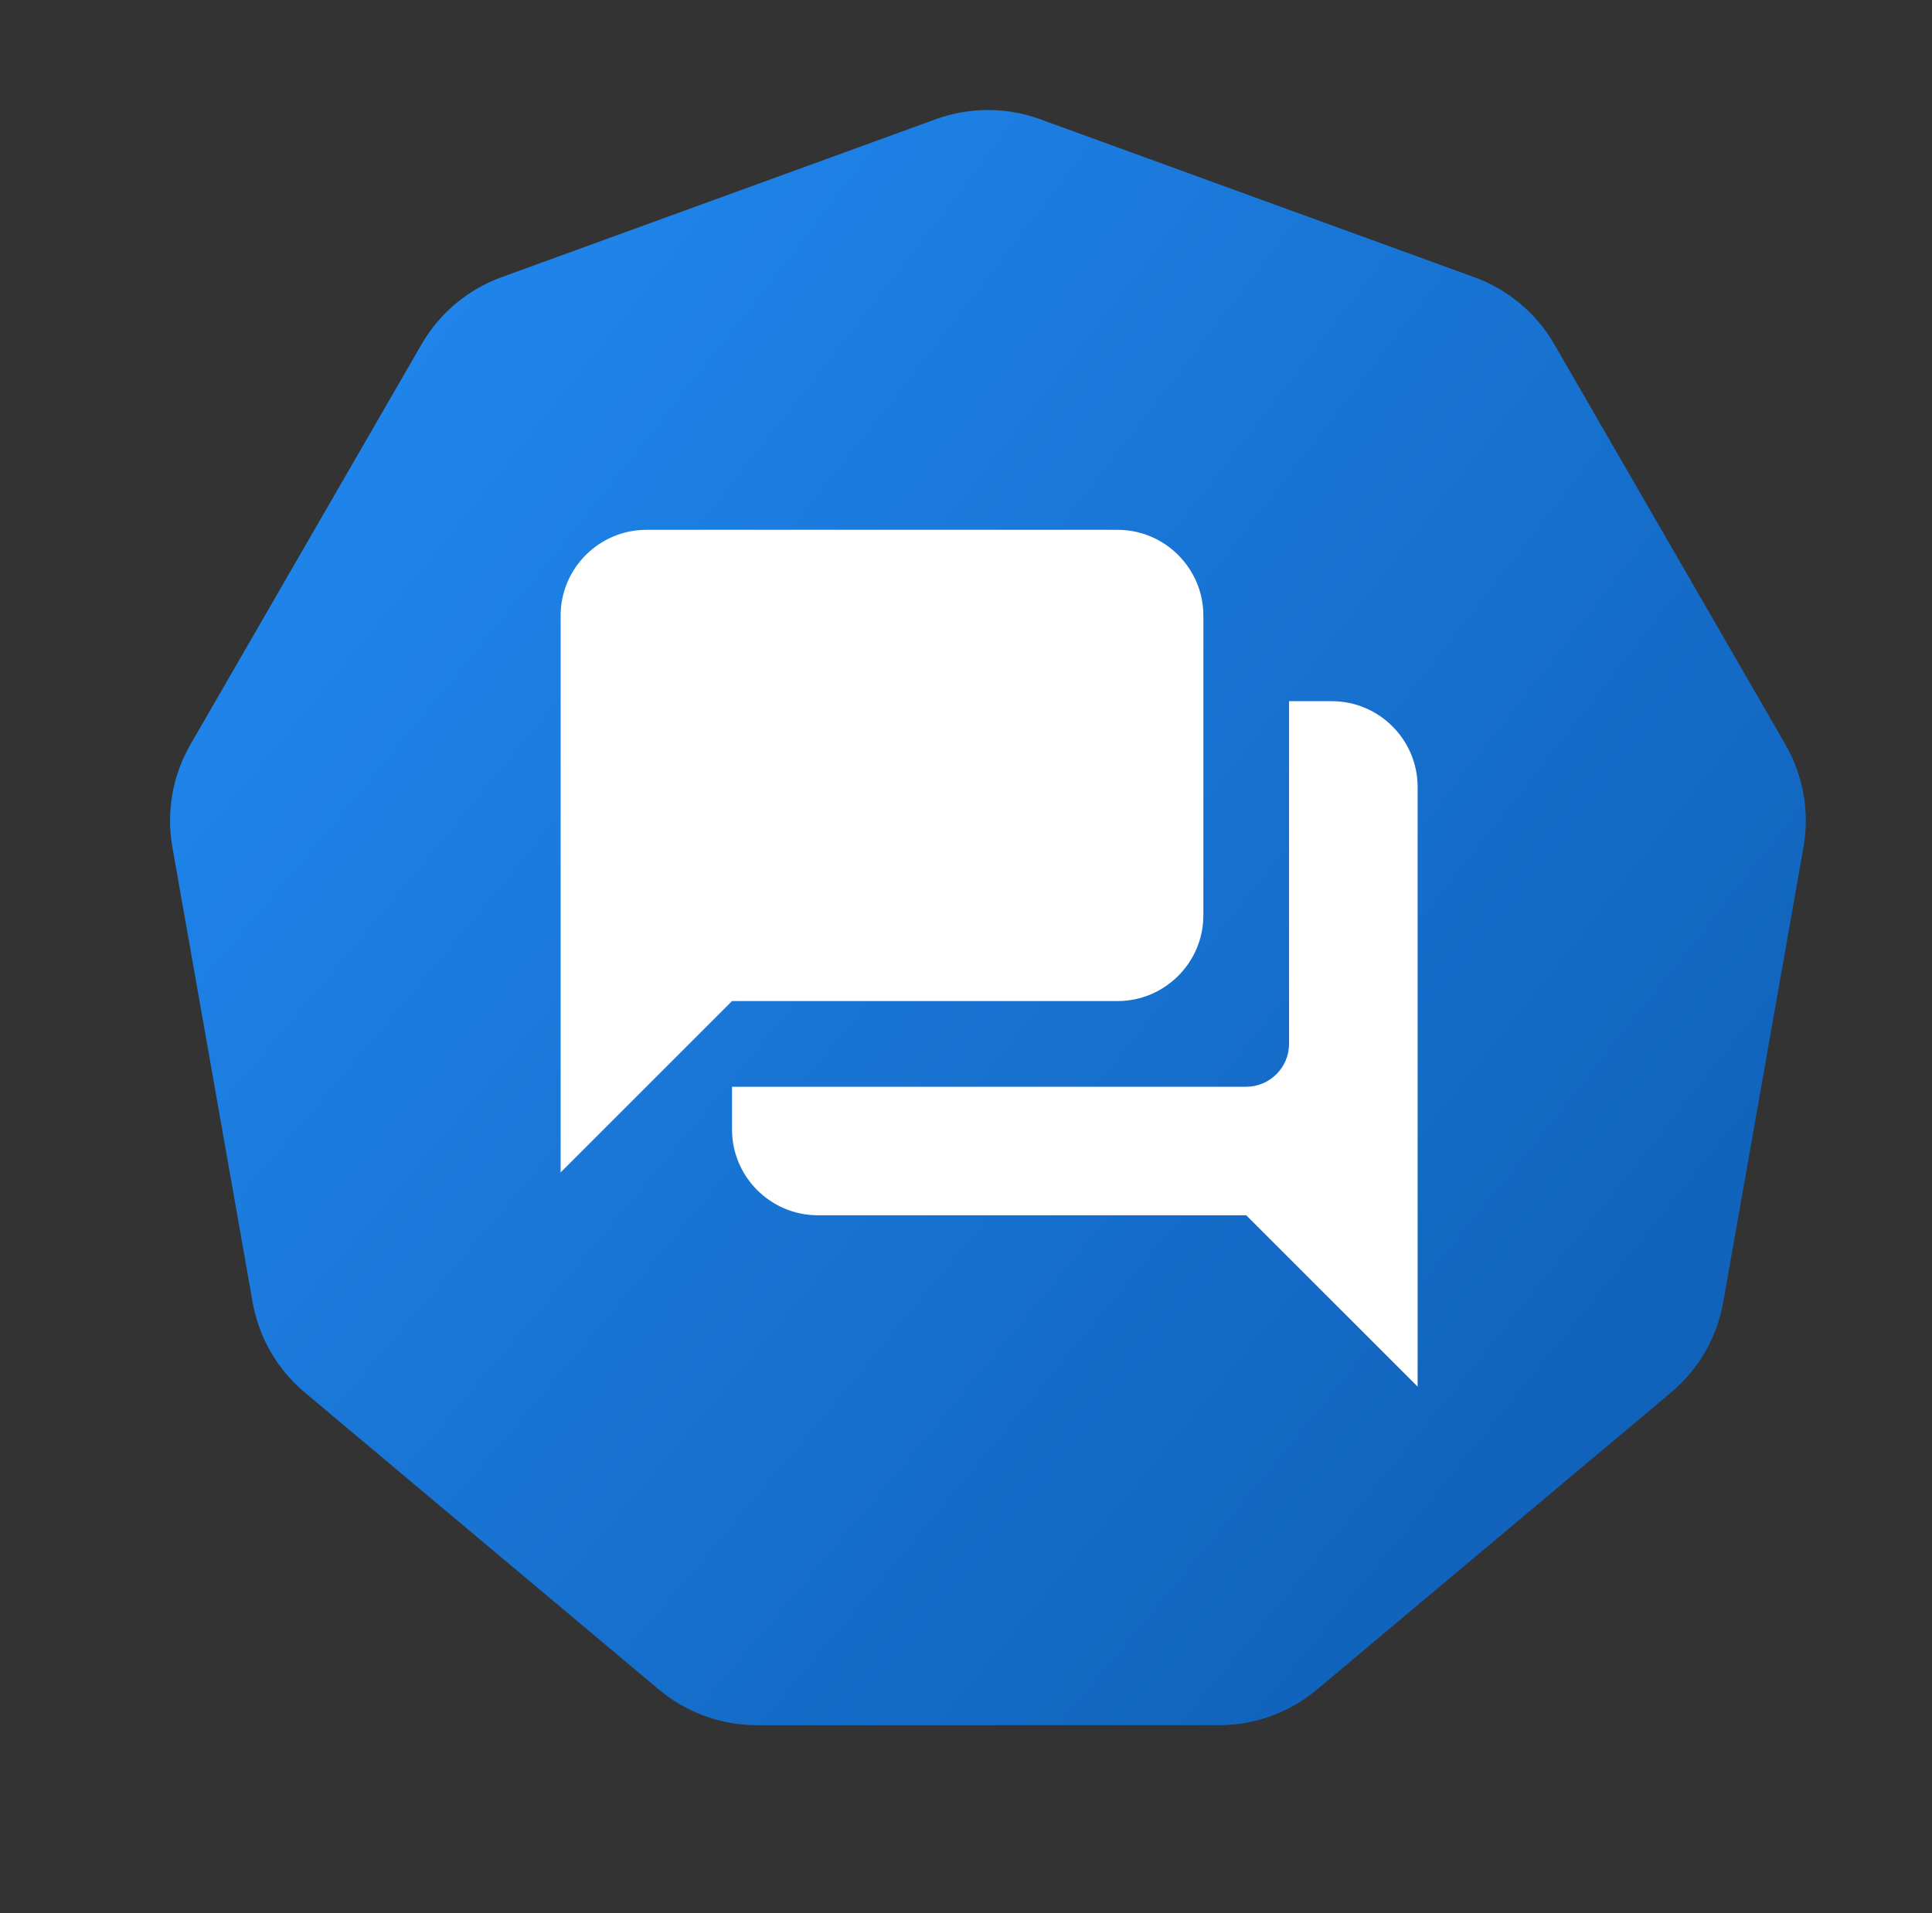
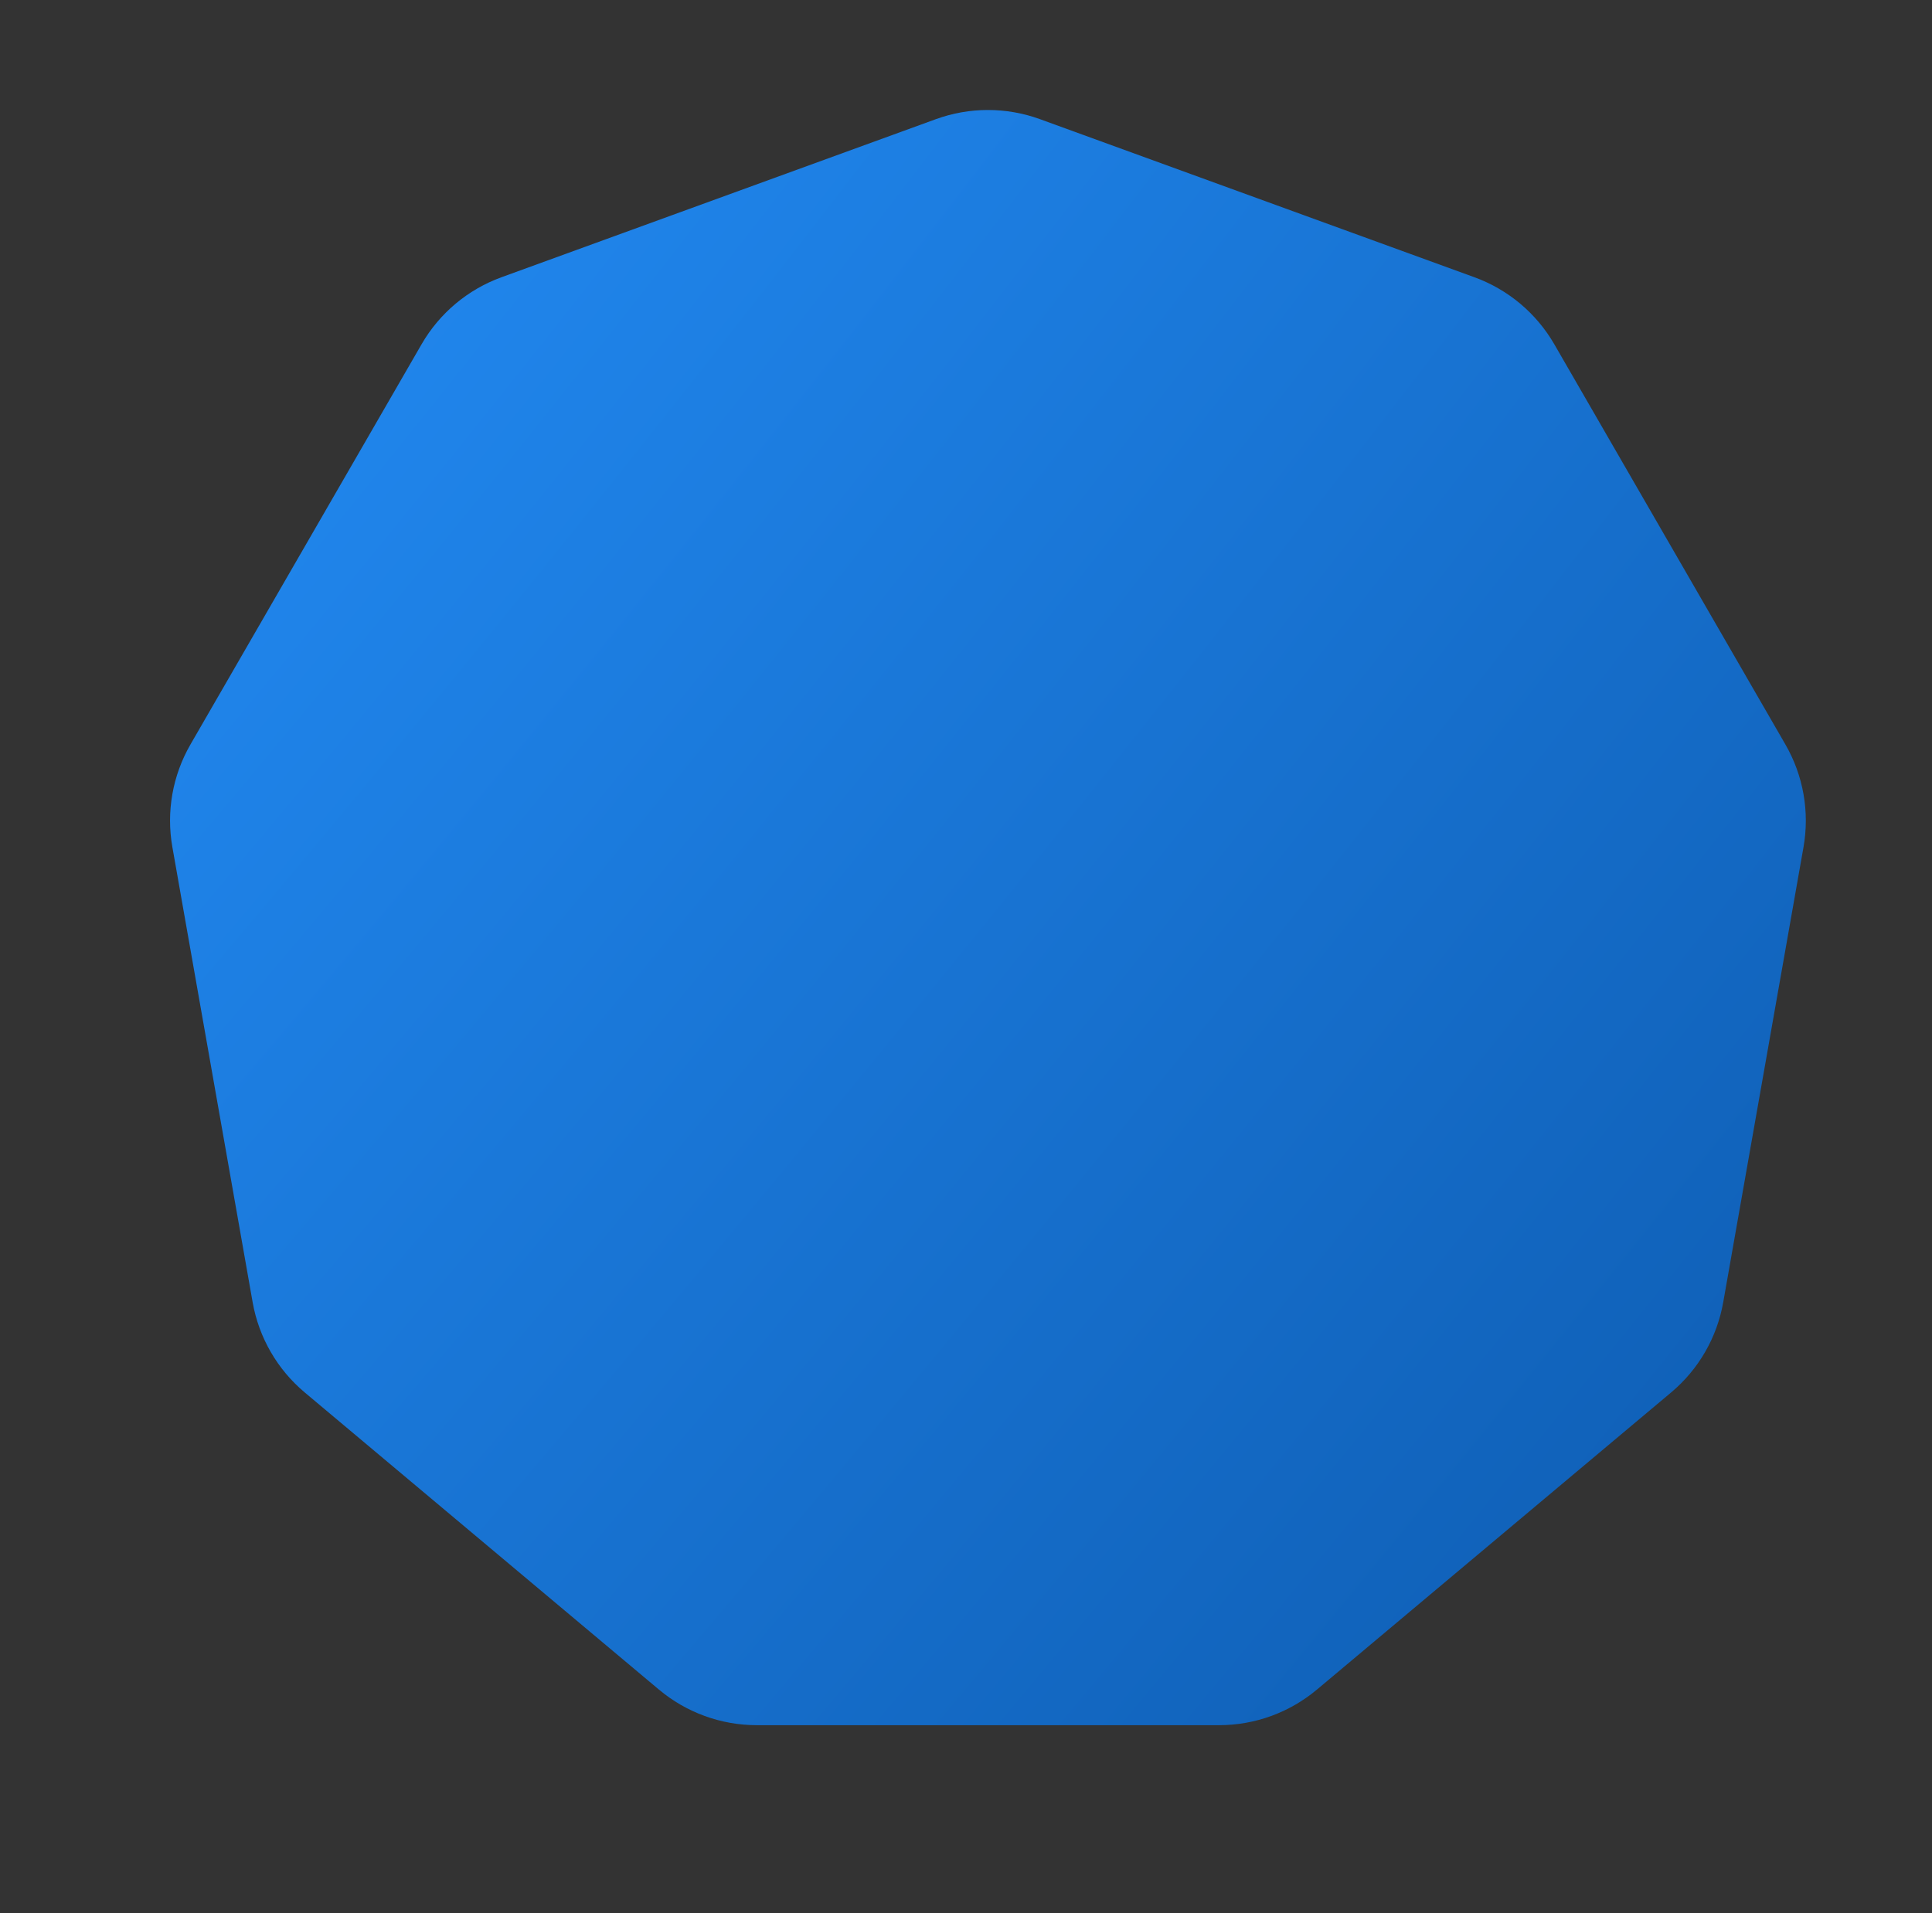
<svg xmlns="http://www.w3.org/2000/svg" width="105" height="104" viewBox="0 0 105 104" fill="none">
  <rect x="0" y="0" width="105" height="104" fill="#333333" stroke="none" />
  <path d="M50.86 6.479C52.69 5.813 54.695 5.813 56.524 6.479L80.133 15.072C81.962 15.738 83.498 17.027 84.472 18.712L97.033 40.47C98.007 42.156 98.355 44.131 98.017 46.048L93.654 70.79C93.316 72.707 92.314 74.444 90.822 75.695L71.576 91.844C70.085 93.096 68.201 93.782 66.254 93.782H41.13C39.184 93.782 37.299 93.096 35.808 91.844L16.562 75.695C15.071 74.444 14.068 72.707 13.73 70.79L9.368 46.048C9.029 44.131 9.378 42.156 10.351 40.47L22.913 18.712C23.886 17.027 25.422 15.738 27.252 15.072L50.86 6.479Z" fill="url(#paint0_radial_619_153243)" />
-   <path d="M72.386 38.117H70.057V56.747C70.057 58.028 69.01 59.076 67.729 59.076H39.784V61.405C39.784 63.966 41.88 66.062 44.441 66.062H67.729L77.044 75.377V42.775C77.044 40.213 74.948 38.117 72.386 38.117ZM65.4 49.761V33.46C65.4 30.898 63.304 28.802 60.742 28.802H35.126C32.565 28.802 30.469 30.898 30.469 33.46V63.733L39.784 54.418H60.742C63.304 54.418 65.4 52.323 65.4 49.761Z" fill="white" />
  <defs>
    <radialGradient id="paint0_radial_619_153243" cx="0" cy="0" r="1" gradientUnits="userSpaceOnUse" gradientTransform="translate(-38.94 -33.364) rotate(38.618) scale(220.557 729.525)">
      <stop offset="0.188" stop-color="#2693FF" />
      <stop offset="1" stop-color="#084F9F" />
    </radialGradient>
  </defs>
</svg>